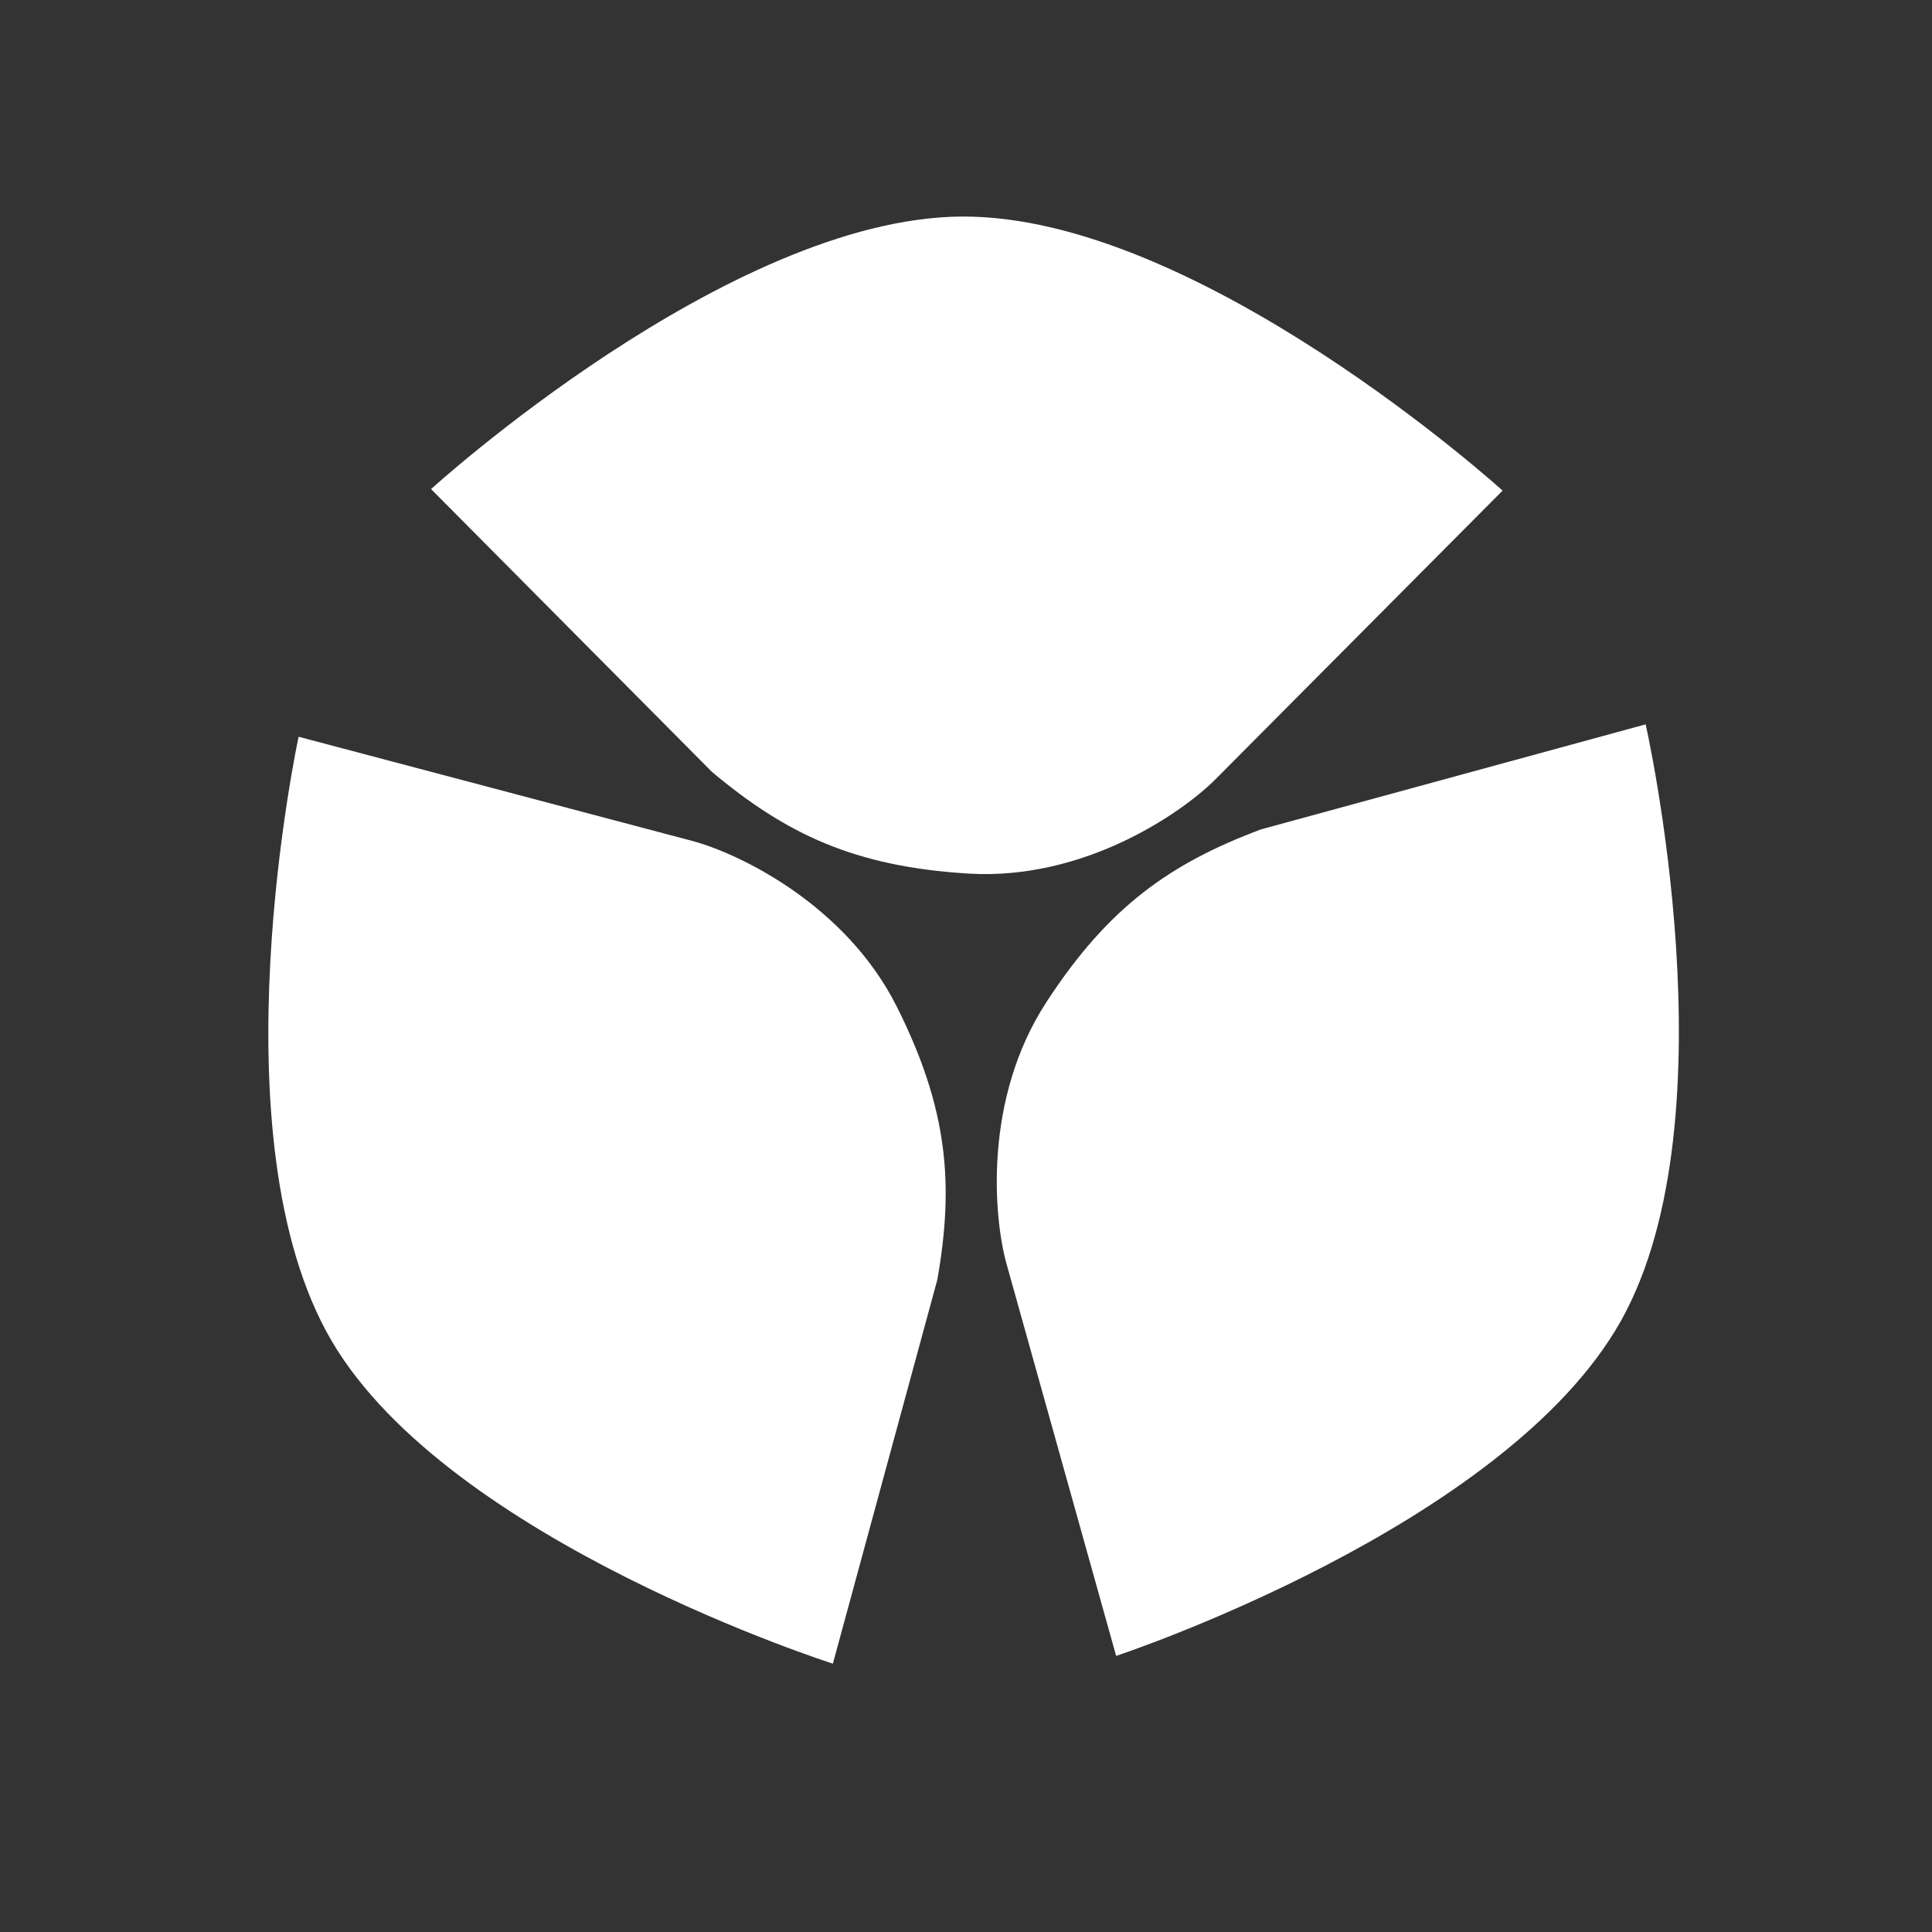
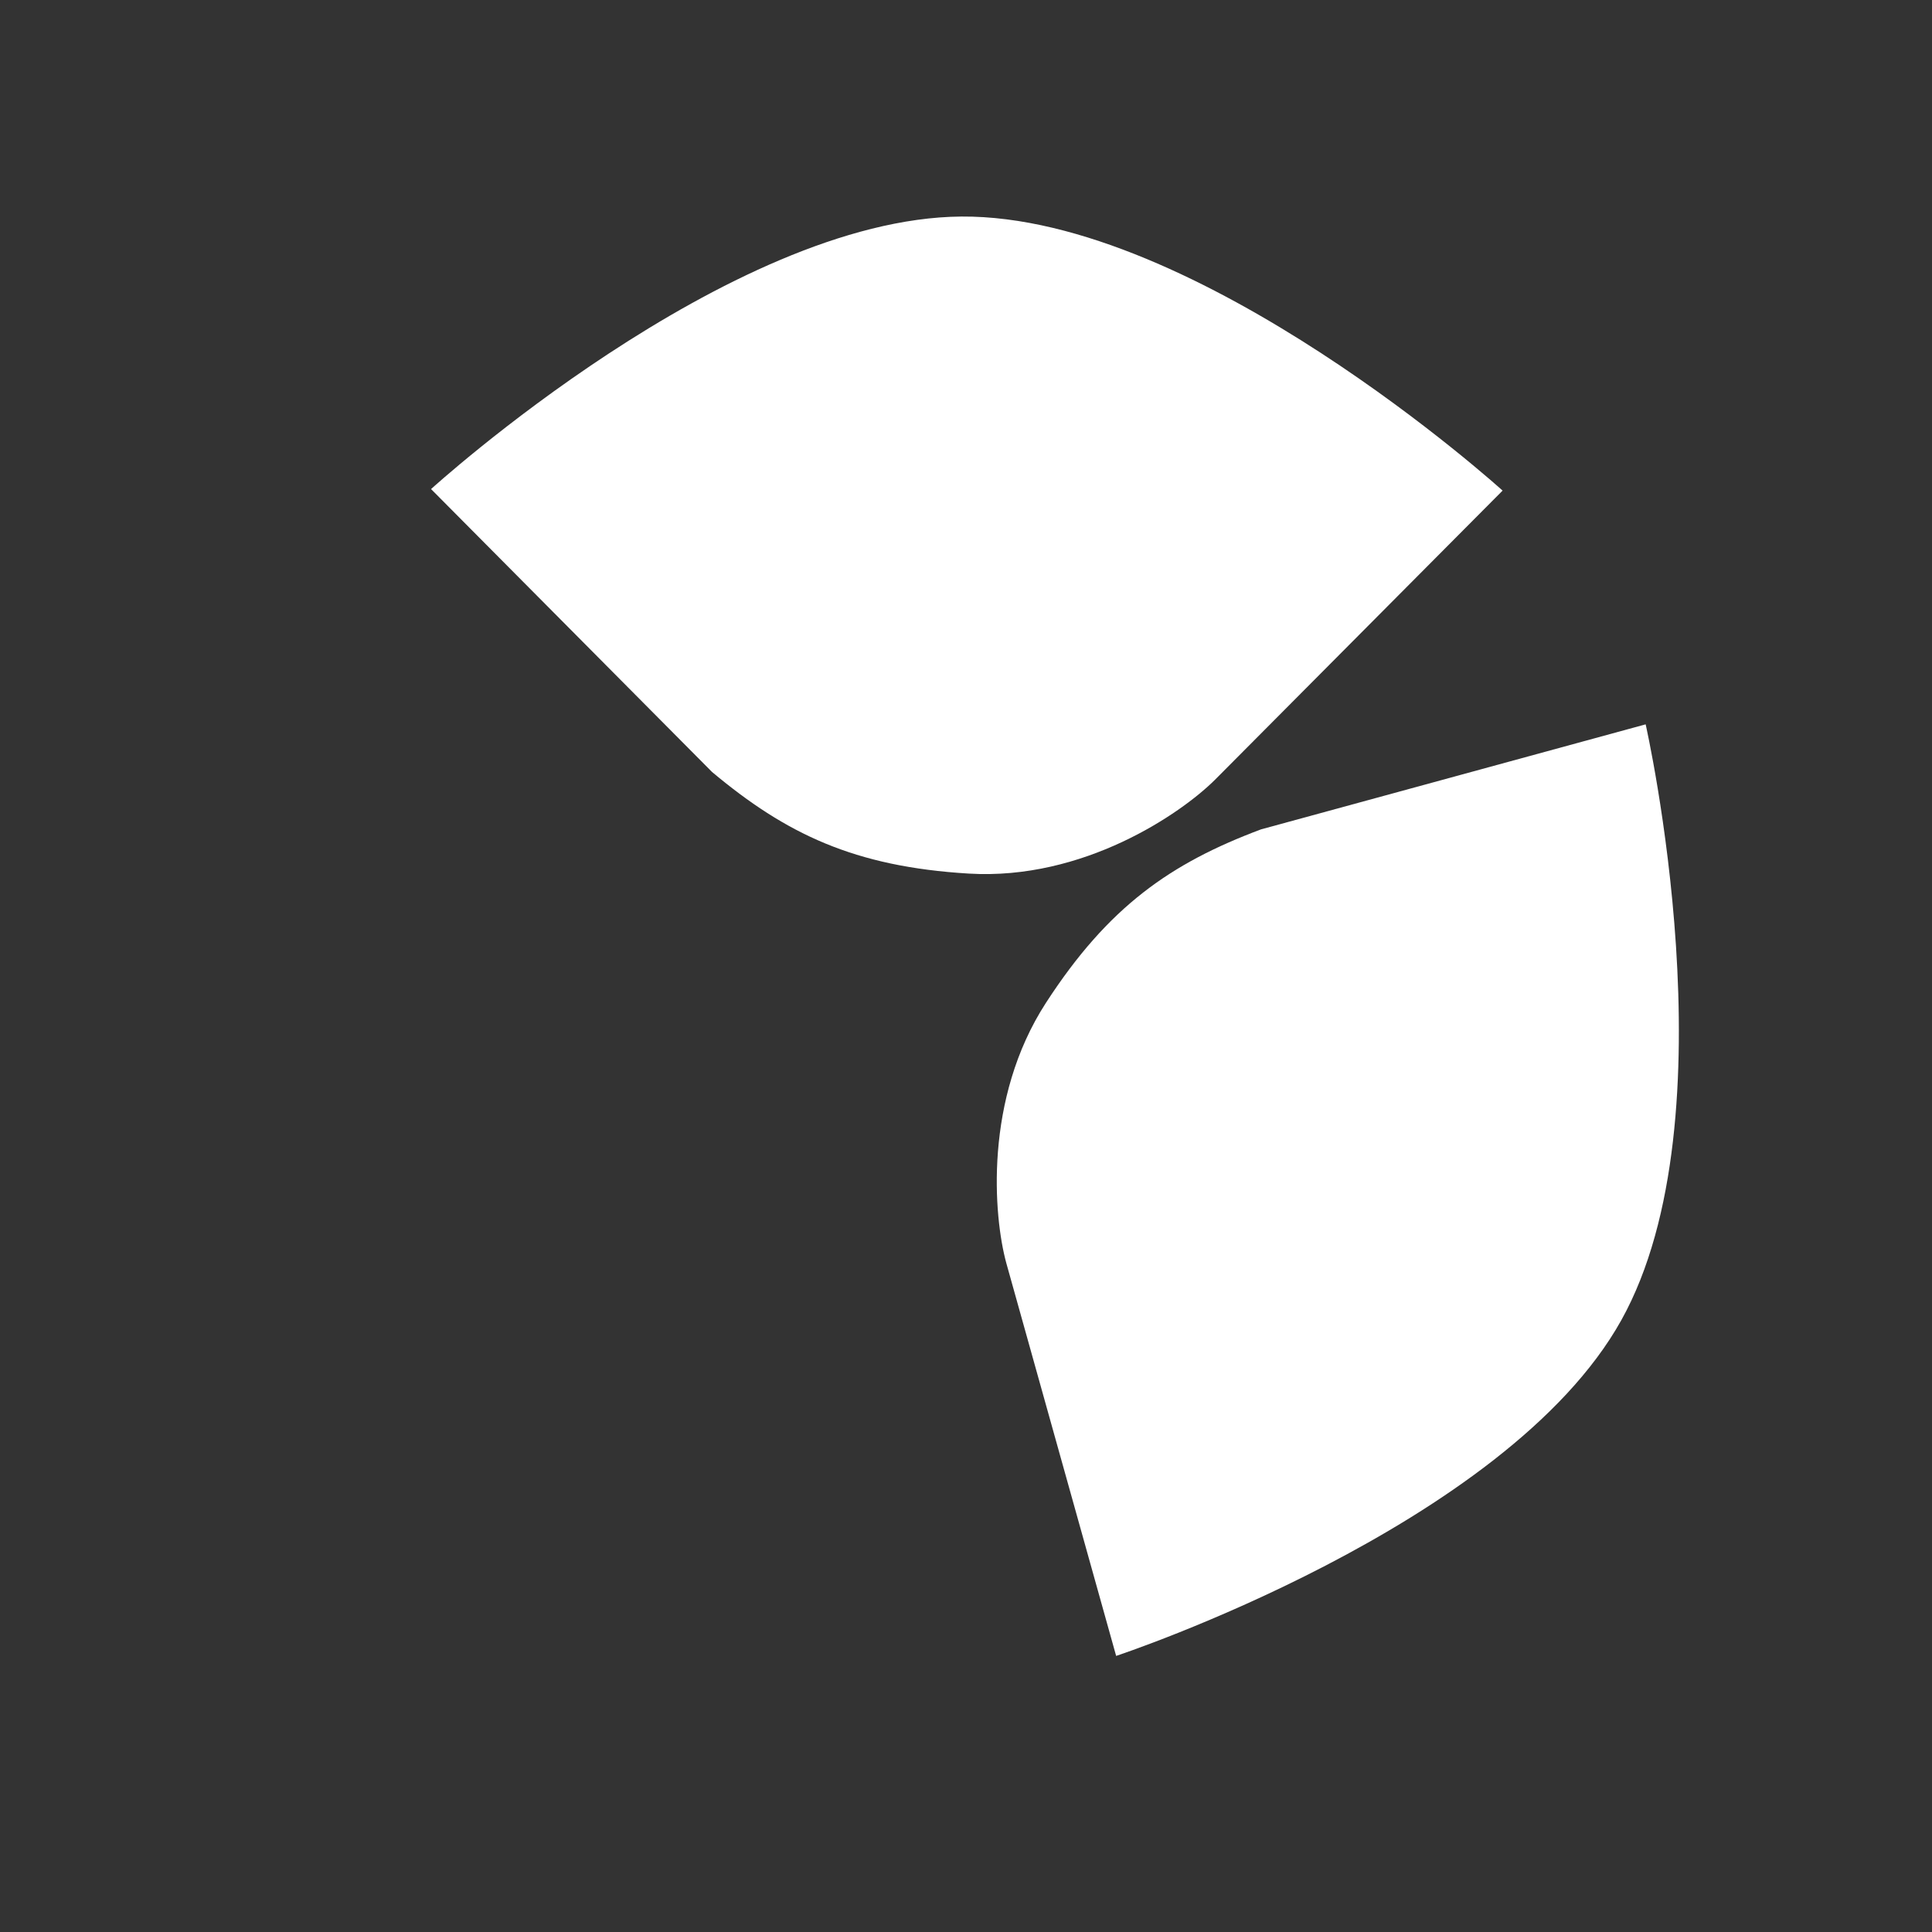
<svg xmlns="http://www.w3.org/2000/svg" width="400" height="400" viewBox="0 0 400 400" fill="none">
  <rect x="0" y="0" width="400" height="400" fill="#333333" stroke="none" />
-   <path d="M143.432 174.133L61.825 152.538C61.825 152.538 43.882 235.482 68.707 277.693C93.11 319.184 172.437 344.442 172.437 344.442L194.068 264.932C197.509 245.3 196.329 229.692 185.71 208.489C175.091 187.287 153.1 176.751 143.432 174.133Z" fill="white" />
  <path d="M208.343 261.504L231.086 342.838C231.086 342.838 311.82 316.169 335.682 273.318C359.138 231.197 340.715 149.968 340.715 149.968L261.076 171.714C242.375 178.721 229.495 187.668 216.57 207.596C203.644 227.524 205.7 251.838 208.343 261.504Z" fill="white" />
  <path d="M251.539 161.453L311.096 101.574C311.096 101.574 248.096 44.474 199.051 44.834C150.841 45.188 89.246 101.257 89.246 101.257L147.422 159.83C162.737 172.647 176.87 179.444 200.58 180.867C224.29 182.291 244.432 168.517 251.539 161.453Z" fill="white" />
</svg>